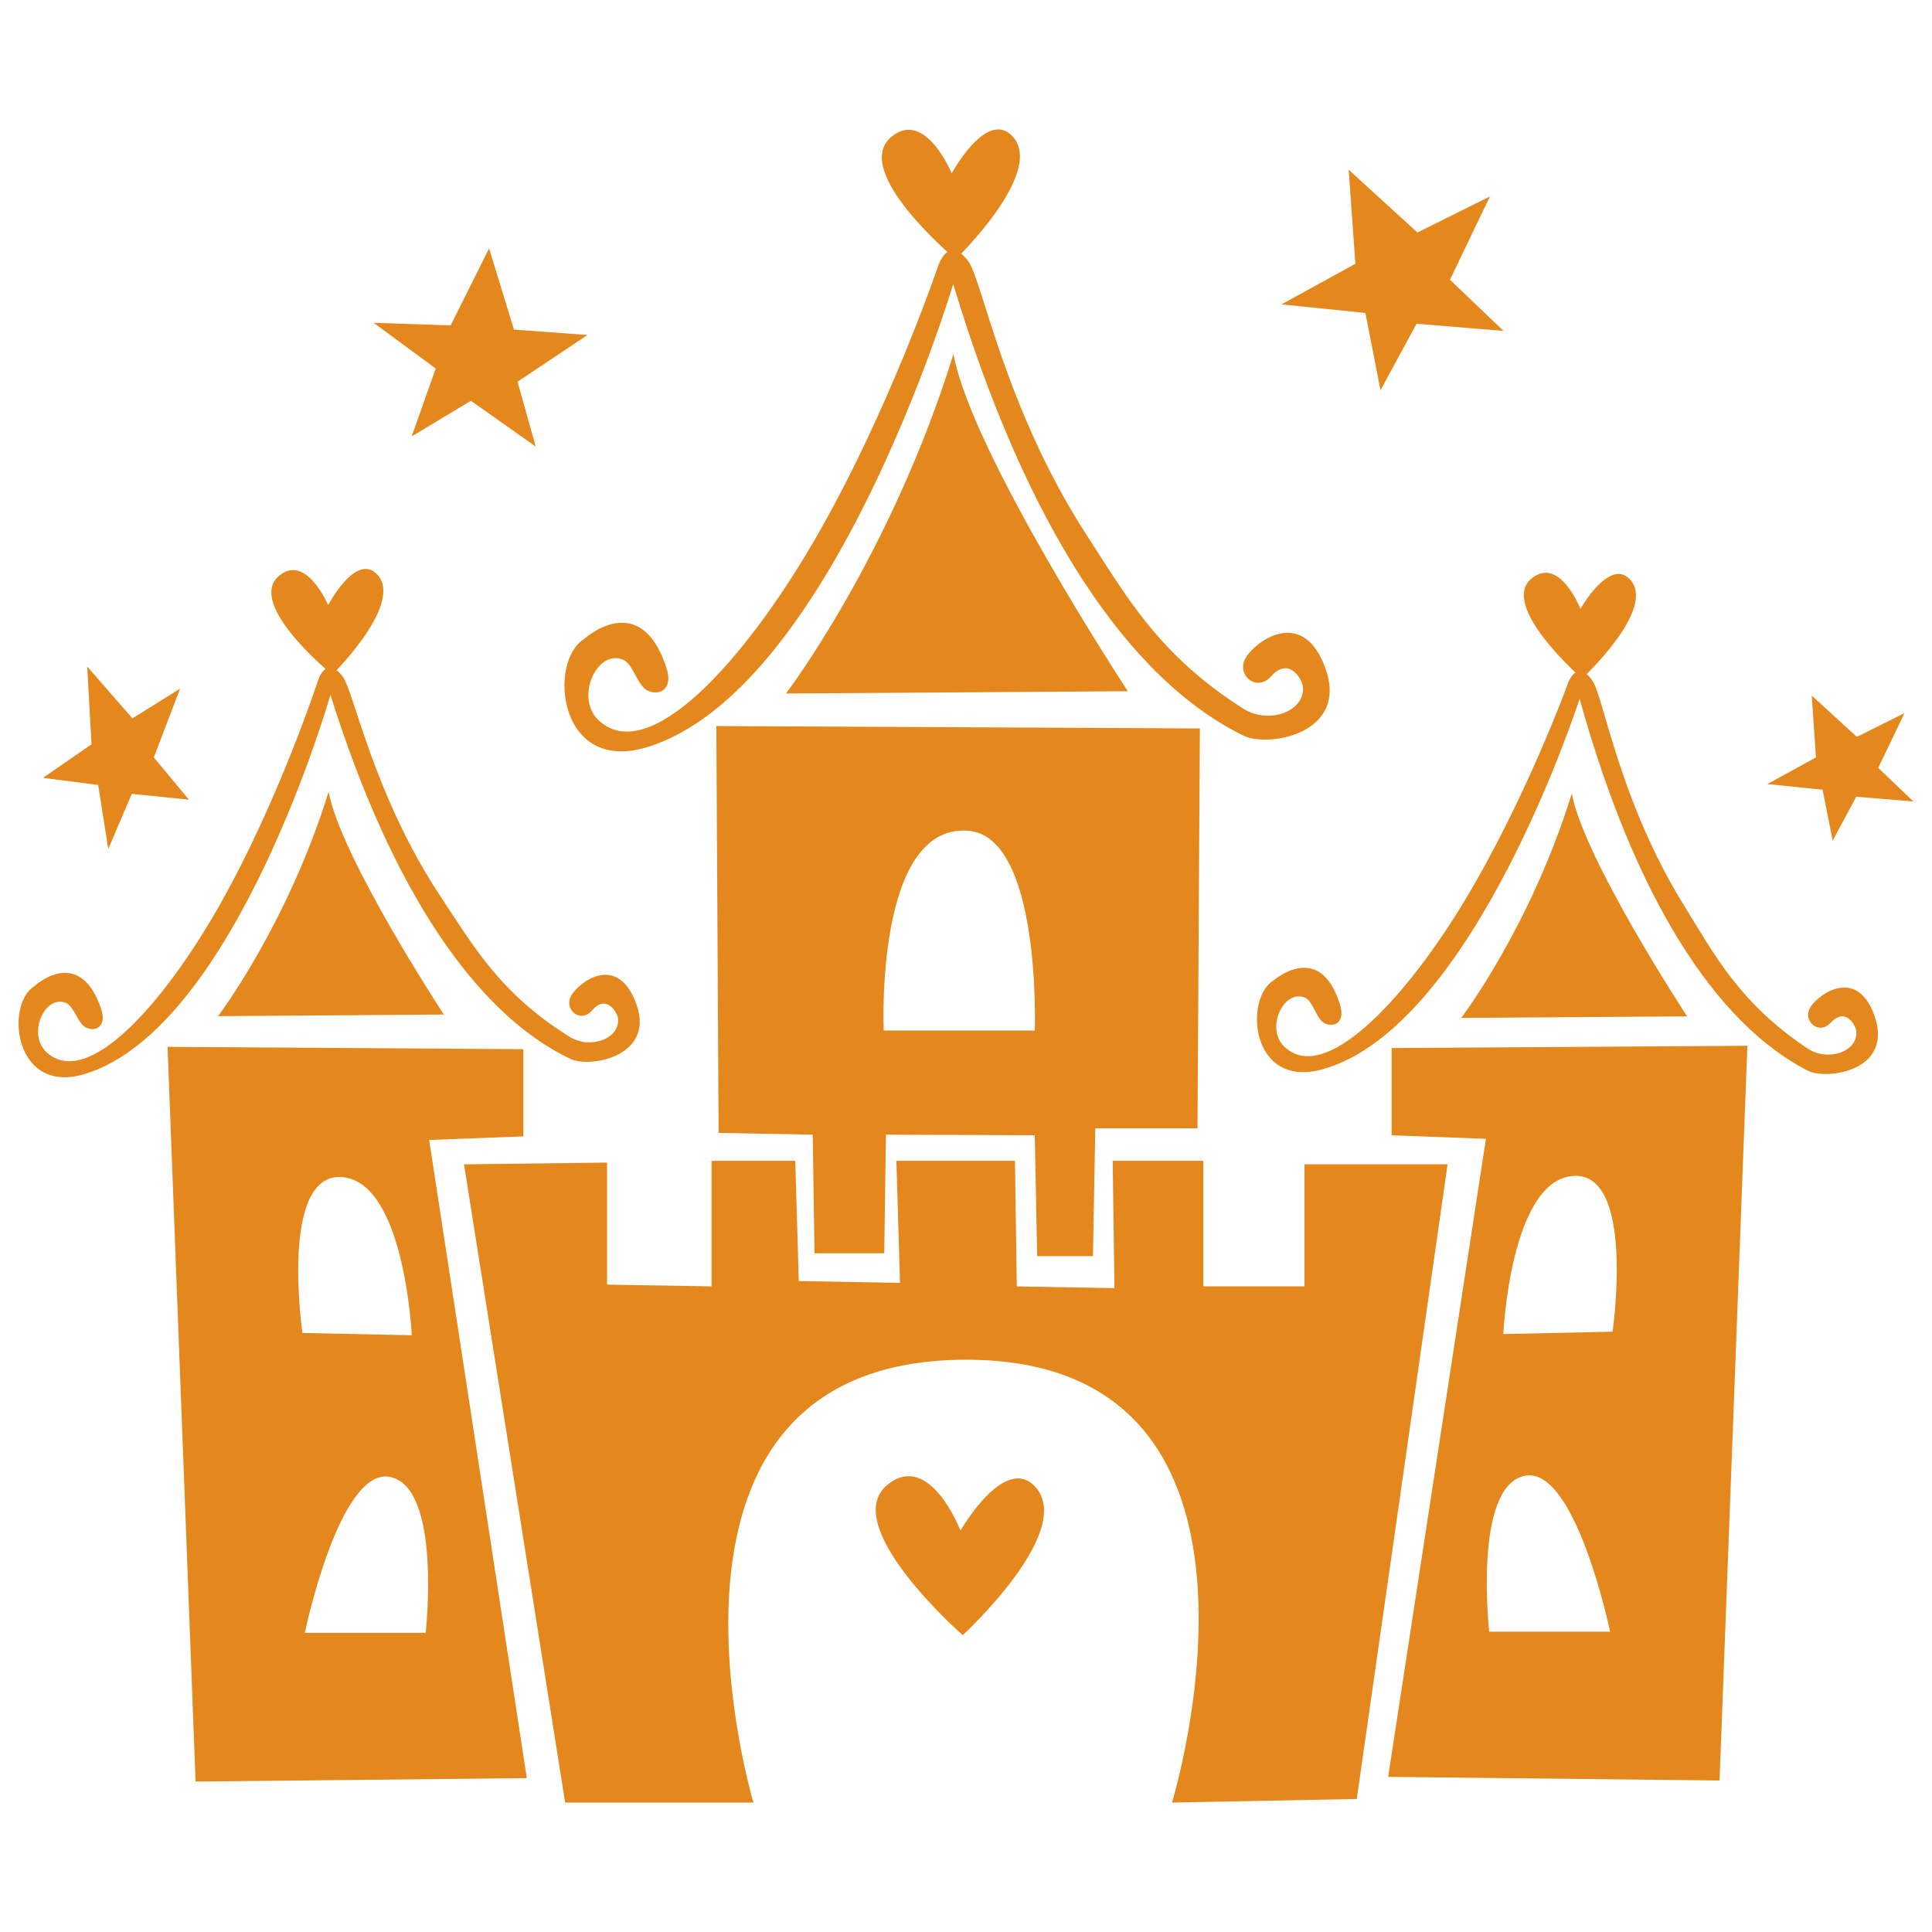
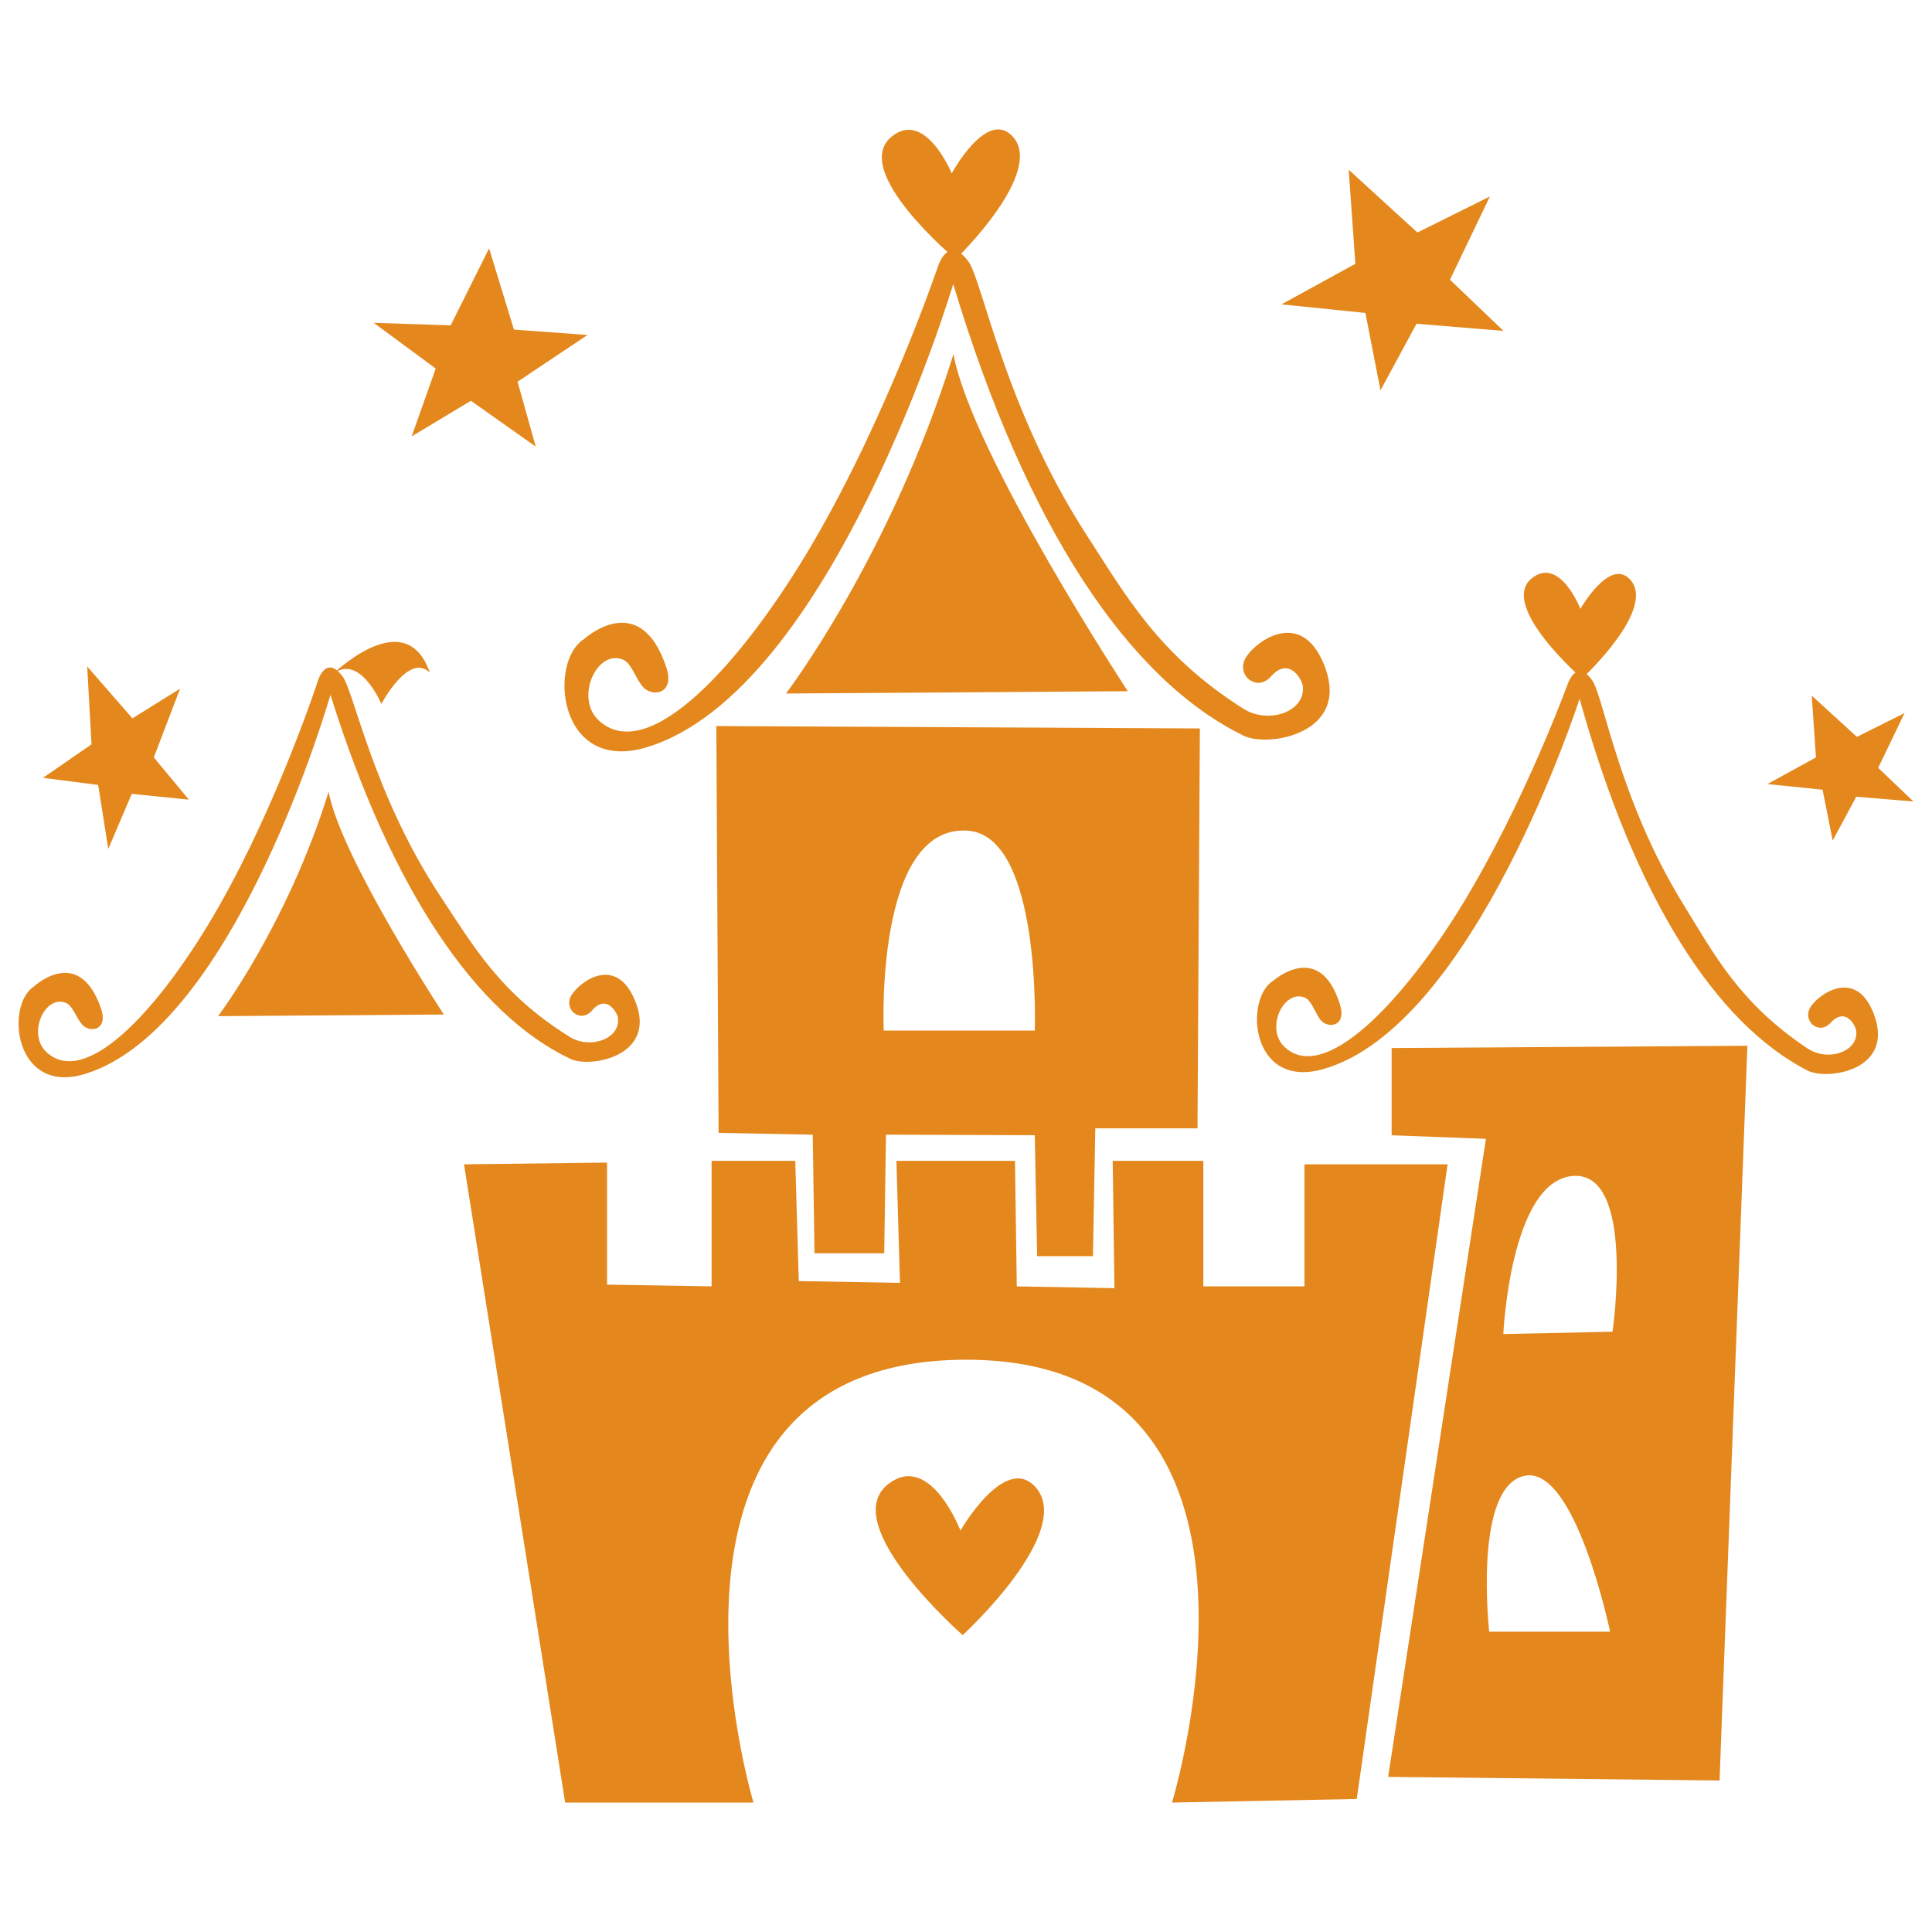
<svg xmlns="http://www.w3.org/2000/svg" version="1.1" baseProfile="basic" id="圖層_1" x="0px" y="0px" width="52px" height="52px" viewBox="0 0 52 52" xml:space="preserve">
  <g>
    <path fill="#E4881D" d="M12.489,31.338l2.722,17.178h5.069c0,0-3.584-11.919,5.726-11.919c9.196,0,5.538,11.919,5.538,11.919   l4.973-0.096l2.445-17.082H35.11v3.285h-2.722v-3.379h-2.44l0.048,3.427l-2.629-0.048l-0.049-3.379h-3.191l0.096,3.285   l-2.724-0.049l-0.094-3.236h-2.252v3.379l-2.814-0.047v-3.285L12.489,31.338z" />
-     <path fill="#E4881D" d="M11.551,30.682l2.535-0.096v-2.347l-9.576-0.063l0.754,19.775l8.915-0.093L11.551,30.682z M9.205,31.682   c1.687,0.127,1.878,4.256,1.878,4.256L8.14,35.877C8.14,35.877,7.512,31.557,9.205,31.682 M11.457,43.947H8.204   c0,0,0.938-4.507,2.312-4.191C11.894,40.068,11.457,43.947,11.457,43.947" />
    <path fill="#E4881D" d="M37.362,47.825l8.92,0.097l0.749-19.775l-9.575,0.061v2.348l2.538,0.096L37.362,47.825z M43.402,35.843   l-2.94,0.063c0,0,0.188-4.129,1.876-4.255C44.029,31.525,43.402,35.843,43.402,35.843 M41.023,39.724   c1.377-0.313,2.313,4.193,2.313,4.193h-3.254C40.083,43.917,39.646,40.036,41.023,39.724" />
    <path fill="#E4881D" d="M19.28,19.542l0.061,10.95l2.534,0.048l0.047,3.192h1.877l0.047-3.192l4.005,0.015l0.064,3.255h1.502   l0.063-3.441h2.751l0.064-10.763L19.28,19.542z M27.851,27.737h-4.066c0,0-0.245-5.536,2.253-5.38   C28.039,22.484,27.851,27.737,27.851,27.737" />
    <path fill="#E4881D" d="M25.911,44.01c0,0-3.4-2.979-2.003-4.066c1.128-0.877,1.943,1.252,1.943,1.252s1.177-2.056,2-1.192   C28.979,41.195,25.911,44.01,25.911,44.01" />
    <path fill="#E4881D" d="M42.58,18.263c0,0-2.271-1.977-1.343-2.705c0.749-0.585,1.3,0.83,1.3,0.83s0.778-1.375,1.329-0.799   C44.618,16.379,42.58,18.263,42.58,18.263" />
    <path fill="#E4881D" d="M21.155,18.666l9.2-0.062c0,0-4.193-6.383-4.693-9.072C23.971,14.973,21.155,18.666,21.155,18.666" />
    <path fill="#E4881D" d="M5.868,27.35l6.078-0.044c0,0-2.771-4.219-3.101-5.995C7.727,24.907,5.868,27.35,5.868,27.35" />
-     <path fill="#E4881D" d="M39.33,27.396l6.079-0.04c0,0-2.771-4.22-3.104-5.999C41.191,24.956,39.33,27.396,39.33,27.396" />
    <path fill="#E4881D" d="M42.515,18.806c0,0-2.835,8.833-6.914,9.973c-1.953,0.542-2.119-1.918-1.321-2.391   c0,0,1.246-1.098,1.786,0.651c0.18,0.584-0.301,0.644-0.499,0.438c-0.166-0.174-0.251-0.539-0.441-0.623   c-0.562-0.246-1.083,0.812-0.559,1.317c1.061,1.023,3.166-1.172,4.777-3.802c1.677-2.741,2.844-5.94,2.844-5.94   s0.231-0.736,0.67-0.112c0.298,0.42,0.725,3.227,2.447,6.019c0.838,1.36,1.517,2.664,3.343,3.882   c0.549,0.369,1.377,0.09,1.313-0.475c-0.019-0.136-0.282-0.655-0.69-0.214c-0.321,0.349-0.783-0.061-0.532-0.438   c0.23-0.349,1.215-1.035,1.688,0.183c0.602,1.544-1.254,1.811-1.778,1.54C46.173,27.54,44.003,24.166,42.515,18.806" />
-     <path fill="#E4881D" d="M8.943,18.159c0,0-2.336-1.901-1.433-2.66c0.728-0.613,1.322,0.787,1.322,0.787s0.735-1.4,1.304-0.841   C10.916,16.21,8.943,18.159,8.943,18.159" />
+     <path fill="#E4881D" d="M8.943,18.159c0.728-0.613,1.322,0.787,1.322,0.787s0.735-1.4,1.304-0.841   C10.916,16.21,8.943,18.159,8.943,18.159" />
    <path fill="#E4881D" d="M8.894,18.7c0,0-2.542,8.923-6.581,10.198c-1.932,0.609-2.18-1.847-1.4-2.346c0,0,1.211-1.138,1.806,0.592   c0.197,0.58-0.279,0.653-0.483,0.457c-0.174-0.167-0.269-0.533-0.464-0.609c-0.569-0.228-1.052,0.845-0.513,1.334   c1.095,0.988,3.126-1.278,4.647-3.956c1.587-2.798,2.645-6.03,2.645-6.03s0.21-0.743,0.67-0.134   c0.309,0.407,0.831,3.199,2.641,5.93c0.886,1.335,1.606,2.612,3.473,3.772c0.56,0.347,1.377,0.043,1.296-0.518   c-0.022-0.135-0.307-0.648-0.696-0.193c-0.313,0.361-0.786-0.034-0.55-0.419c0.22-0.355,1.182-1.078,1.696,0.127   c0.651,1.522-1.194,1.849-1.725,1.597C12.839,27.309,10.558,24.011,8.894,18.7" />
    <path fill="#E4881D" d="M25.723,6.977c0,0-2.85-2.375-1.726-3.299c0.907-0.741,1.619,0.988,1.619,0.988s0.924-1.712,1.617-1.017   C28.182,4.603,25.723,6.977,25.723,6.977" />
    <path fill="#E4881D" d="M25.656,7.645c0,0-3.254,10.954-8.247,12.467c-2.392,0.723-2.661-2.307-1.692-2.909   c0,0,1.505-1.387,2.216,0.756c0.237,0.716-0.354,0.8-0.603,0.555c-0.212-0.209-0.322-0.659-0.559-0.759   c-0.701-0.292-1.311,1.025-0.654,1.637c1.333,1.231,3.866-1.531,5.779-4.809c1.995-3.42,3.342-7.391,3.342-7.391   s0.267-0.913,0.827-0.155c0.376,0.508,0.978,3.953,3.169,7.343c1.074,1.655,1.942,3.241,4.226,4.692   c0.685,0.439,1.698,0.076,1.604-0.616c-0.023-0.167-0.368-0.8-0.855-0.249c-0.39,0.439-0.966-0.052-0.669-0.523   c0.274-0.434,1.469-1.307,2.087,0.18c0.781,1.886-1.497,2.26-2.147,1.941C30.392,18.302,27.631,14.208,25.656,7.645" />
    <polygon fill="#E4881D" points="48.877,20.386 48.763,18.722 49.978,19.833 51.261,19.193 50.552,20.667 51.5,21.572    49.961,21.444 49.327,22.625 49.055,21.255 47.57,21.103  " />
    <polygon fill="#E4881D" points="36.48,7.1 36.3,4.568 38.15,6.258 40.102,5.287 39.026,7.529 40.467,8.906 38.126,8.714    37.156,10.506 36.75,8.423 34.49,8.192  " />
    <polygon fill="#E4881D" points="12.129,8.758 13.164,6.685 13.833,8.871 15.814,9.016 13.93,10.274 14.419,12.02 12.674,10.787    11.08,11.746 11.727,9.919 10.058,8.689  " />
    <polygon fill="#E4881D" points="2.463,20.033 2.347,17.938 3.564,19.335 4.847,18.535 4.14,20.386 5.084,21.523 3.547,21.367    2.914,22.849 2.642,21.127 1.157,20.936  " />
  </g>
</svg>